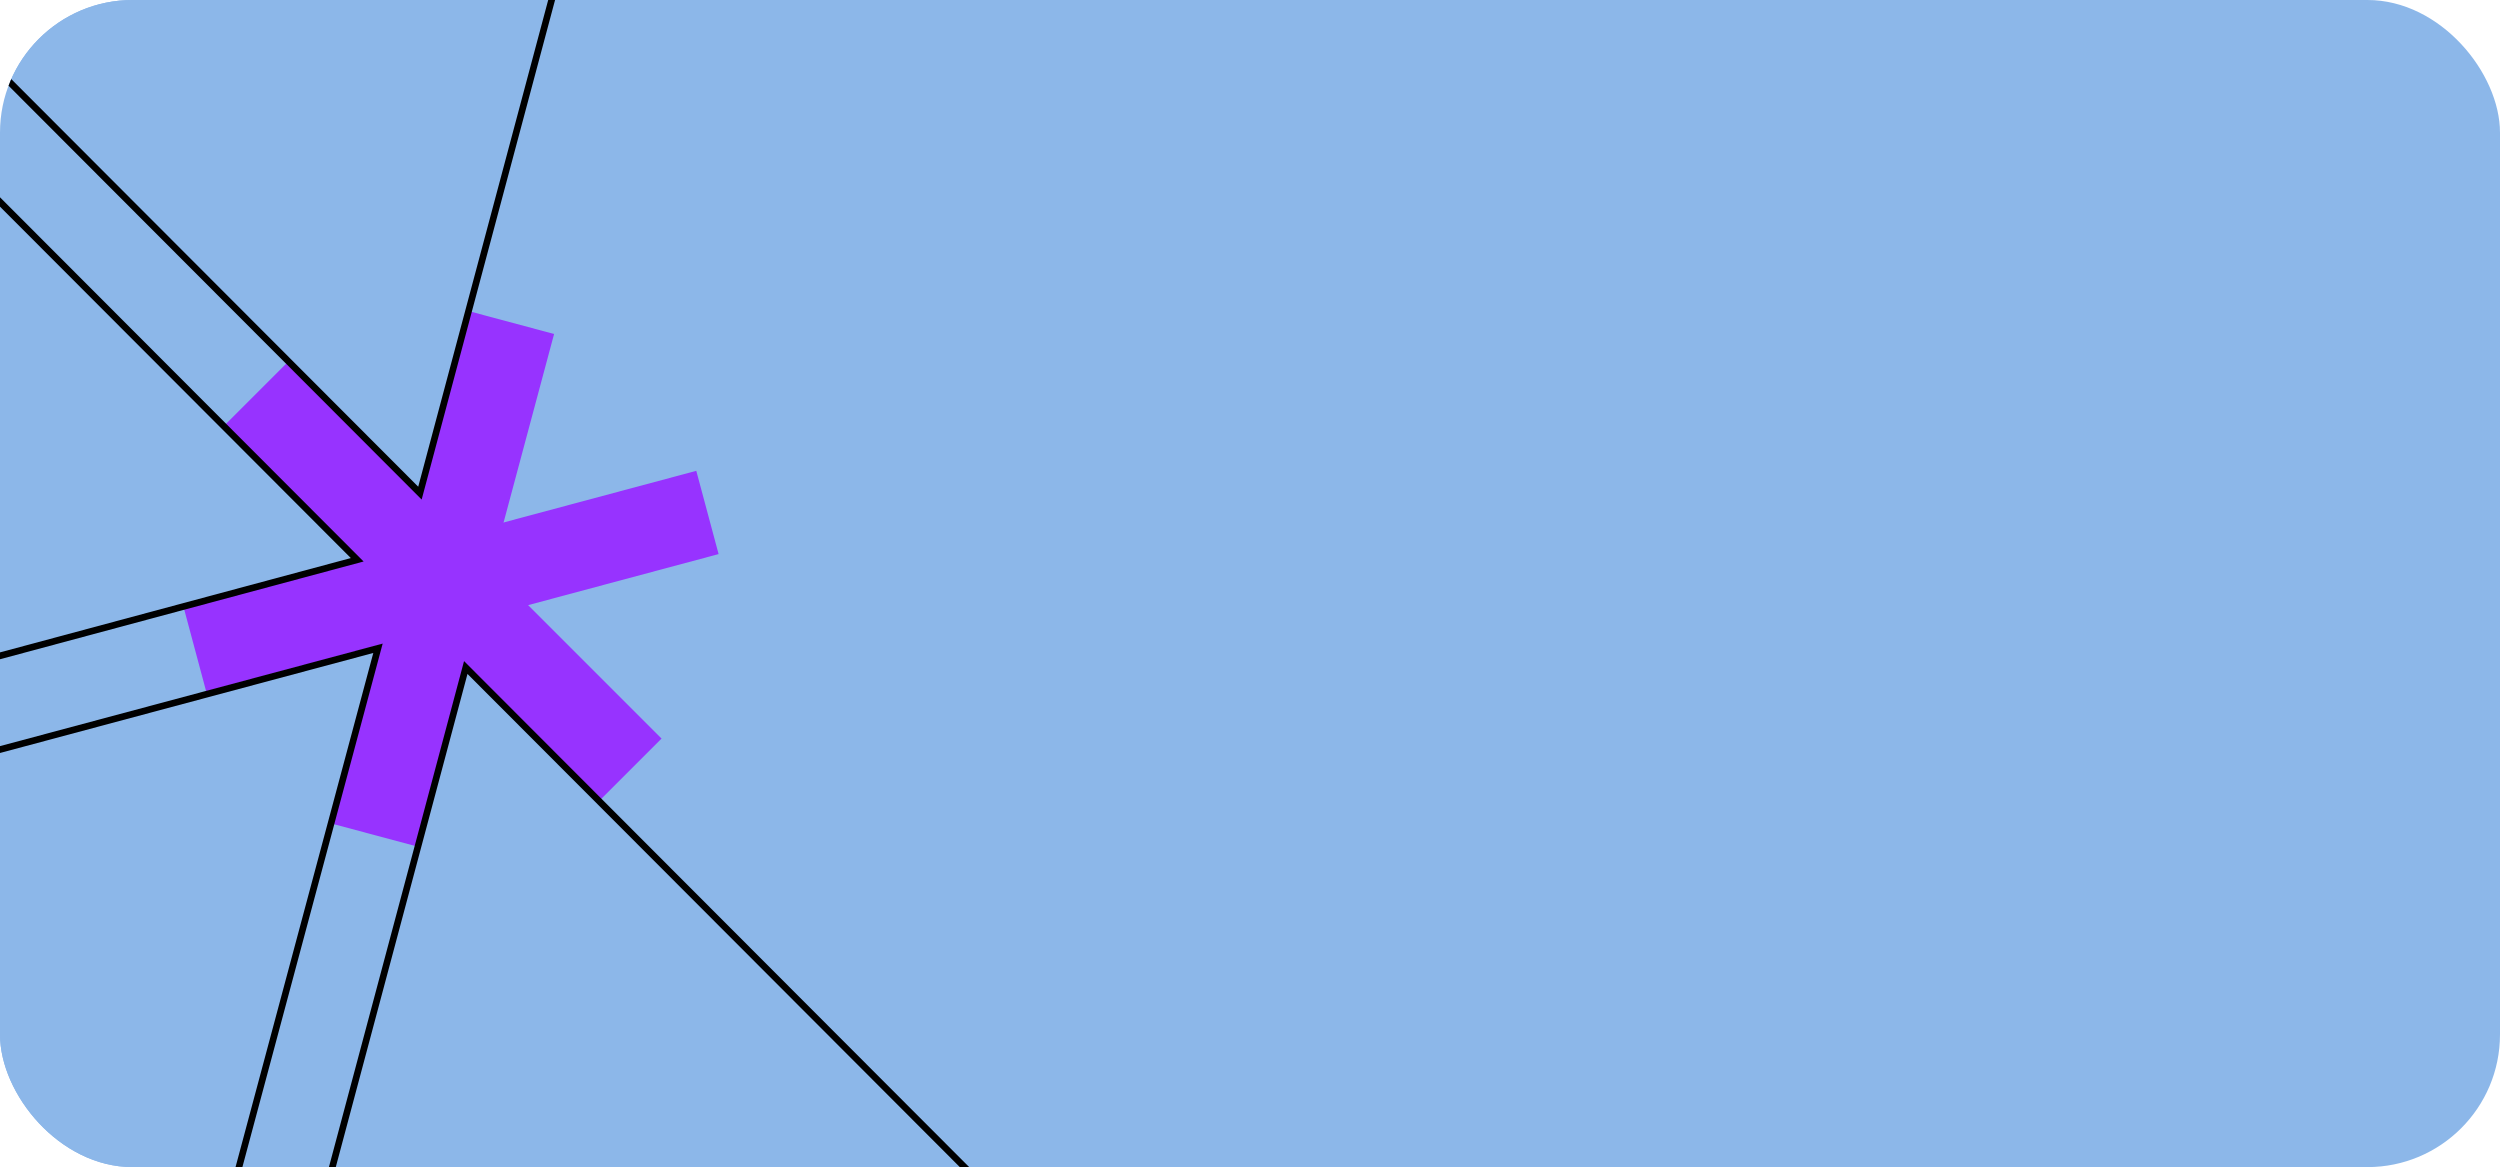
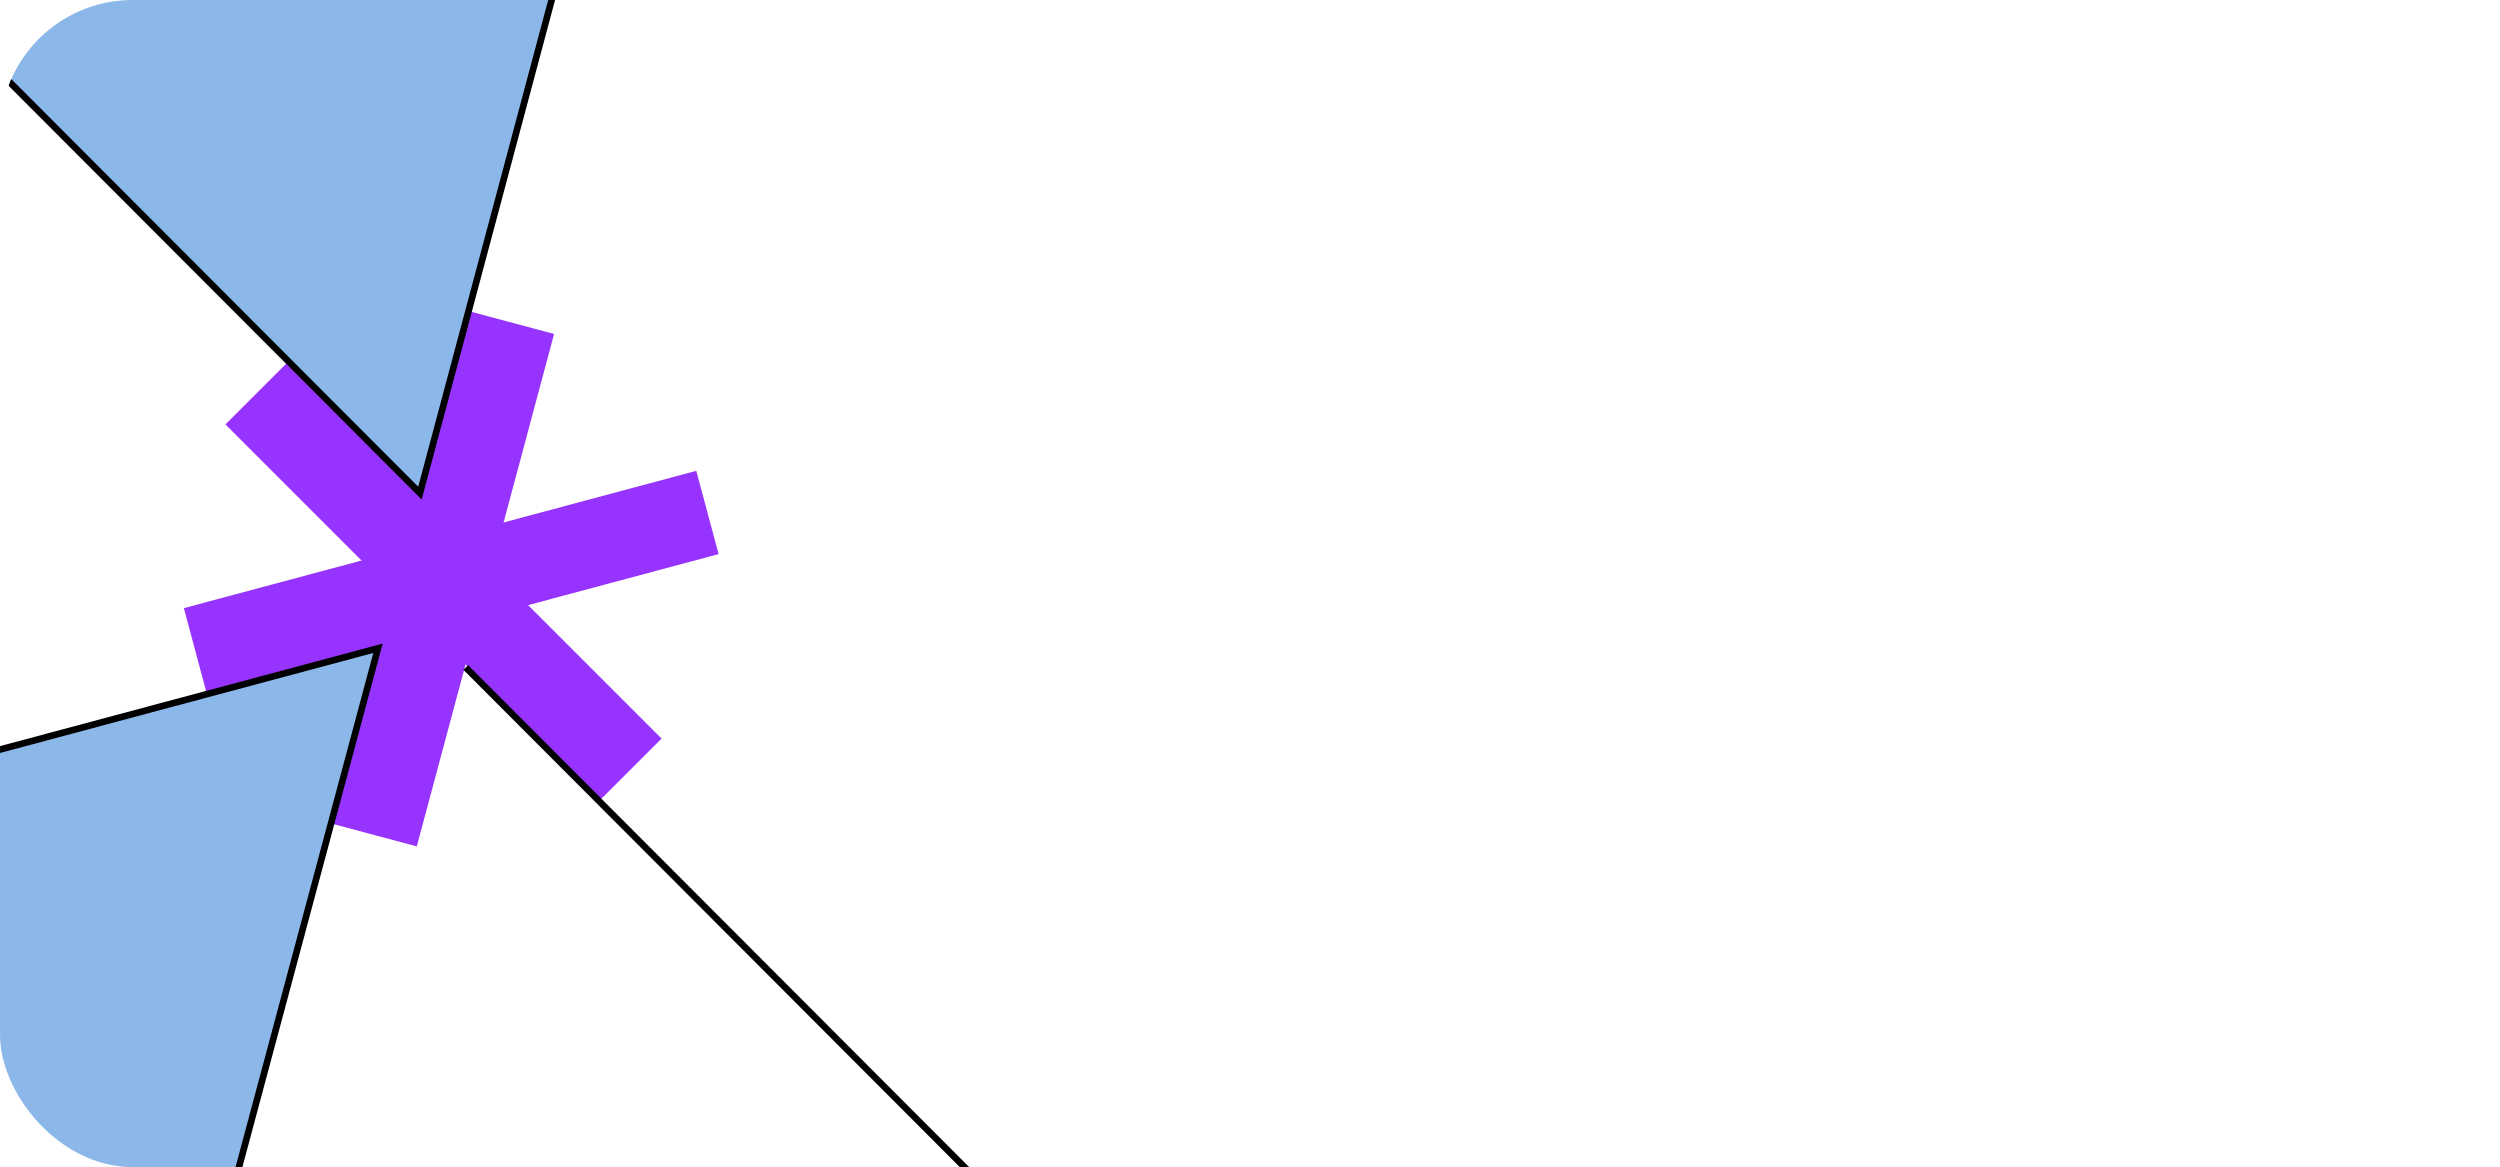
<svg xmlns="http://www.w3.org/2000/svg" width="377" height="176" viewBox="0 0 377 176" fill="none">
  <g clip-path="url(#clip0_1903_11016)">
-     <rect width="377" height="176" rx="20" fill="#8CB7E9" />
    <path d="M83.557 50.365L71 47L50.294 124.274L62.852 127.639L83.557 50.365Z" fill="#9733FF" />
    <path d="M43.192 54.808L34 64L90.569 120.569L99.761 111.376L43.192 54.808Z" fill="#9733FF" />
    <path d="M108.365 83.557L105 71L27.726 91.706L31.091 104.263L108.365 83.557Z" fill="#9733FF" />
    <path d="M-96.202 -85.436L63.327 74.364L121.584 -143.792L-96.202 -85.436Z" fill="#8CB7E9" stroke="black" stroke-miterlimit="10" />
-     <path d="M229.766 260.461L70.237 100.661L11.98 318.817L229.766 260.461Z" fill="#8CB7E9" stroke="black" stroke-miterlimit="10" />
+     <path d="M229.766 260.461L70.237 100.661L229.766 260.461Z" fill="#8CB7E9" stroke="black" stroke-miterlimit="10" />
    <path d="M-1.413 315.76L57 97.76L-161 156.173L-1.413 315.76Z" fill="#8CB7E9" stroke="black" stroke-miterlimit="10" />
-     <path d="M-163.977 142.984L53.867 84.415L-105.508 -75.229L-163.977 142.984Z" stroke="black" stroke-miterlimit="10" />
  </g>
  <defs>
    <clipPath id="clip0_1903_11016">
      <rect width="377" height="176" rx="20" fill="white" />
    </clipPath>
  </defs>
</svg>